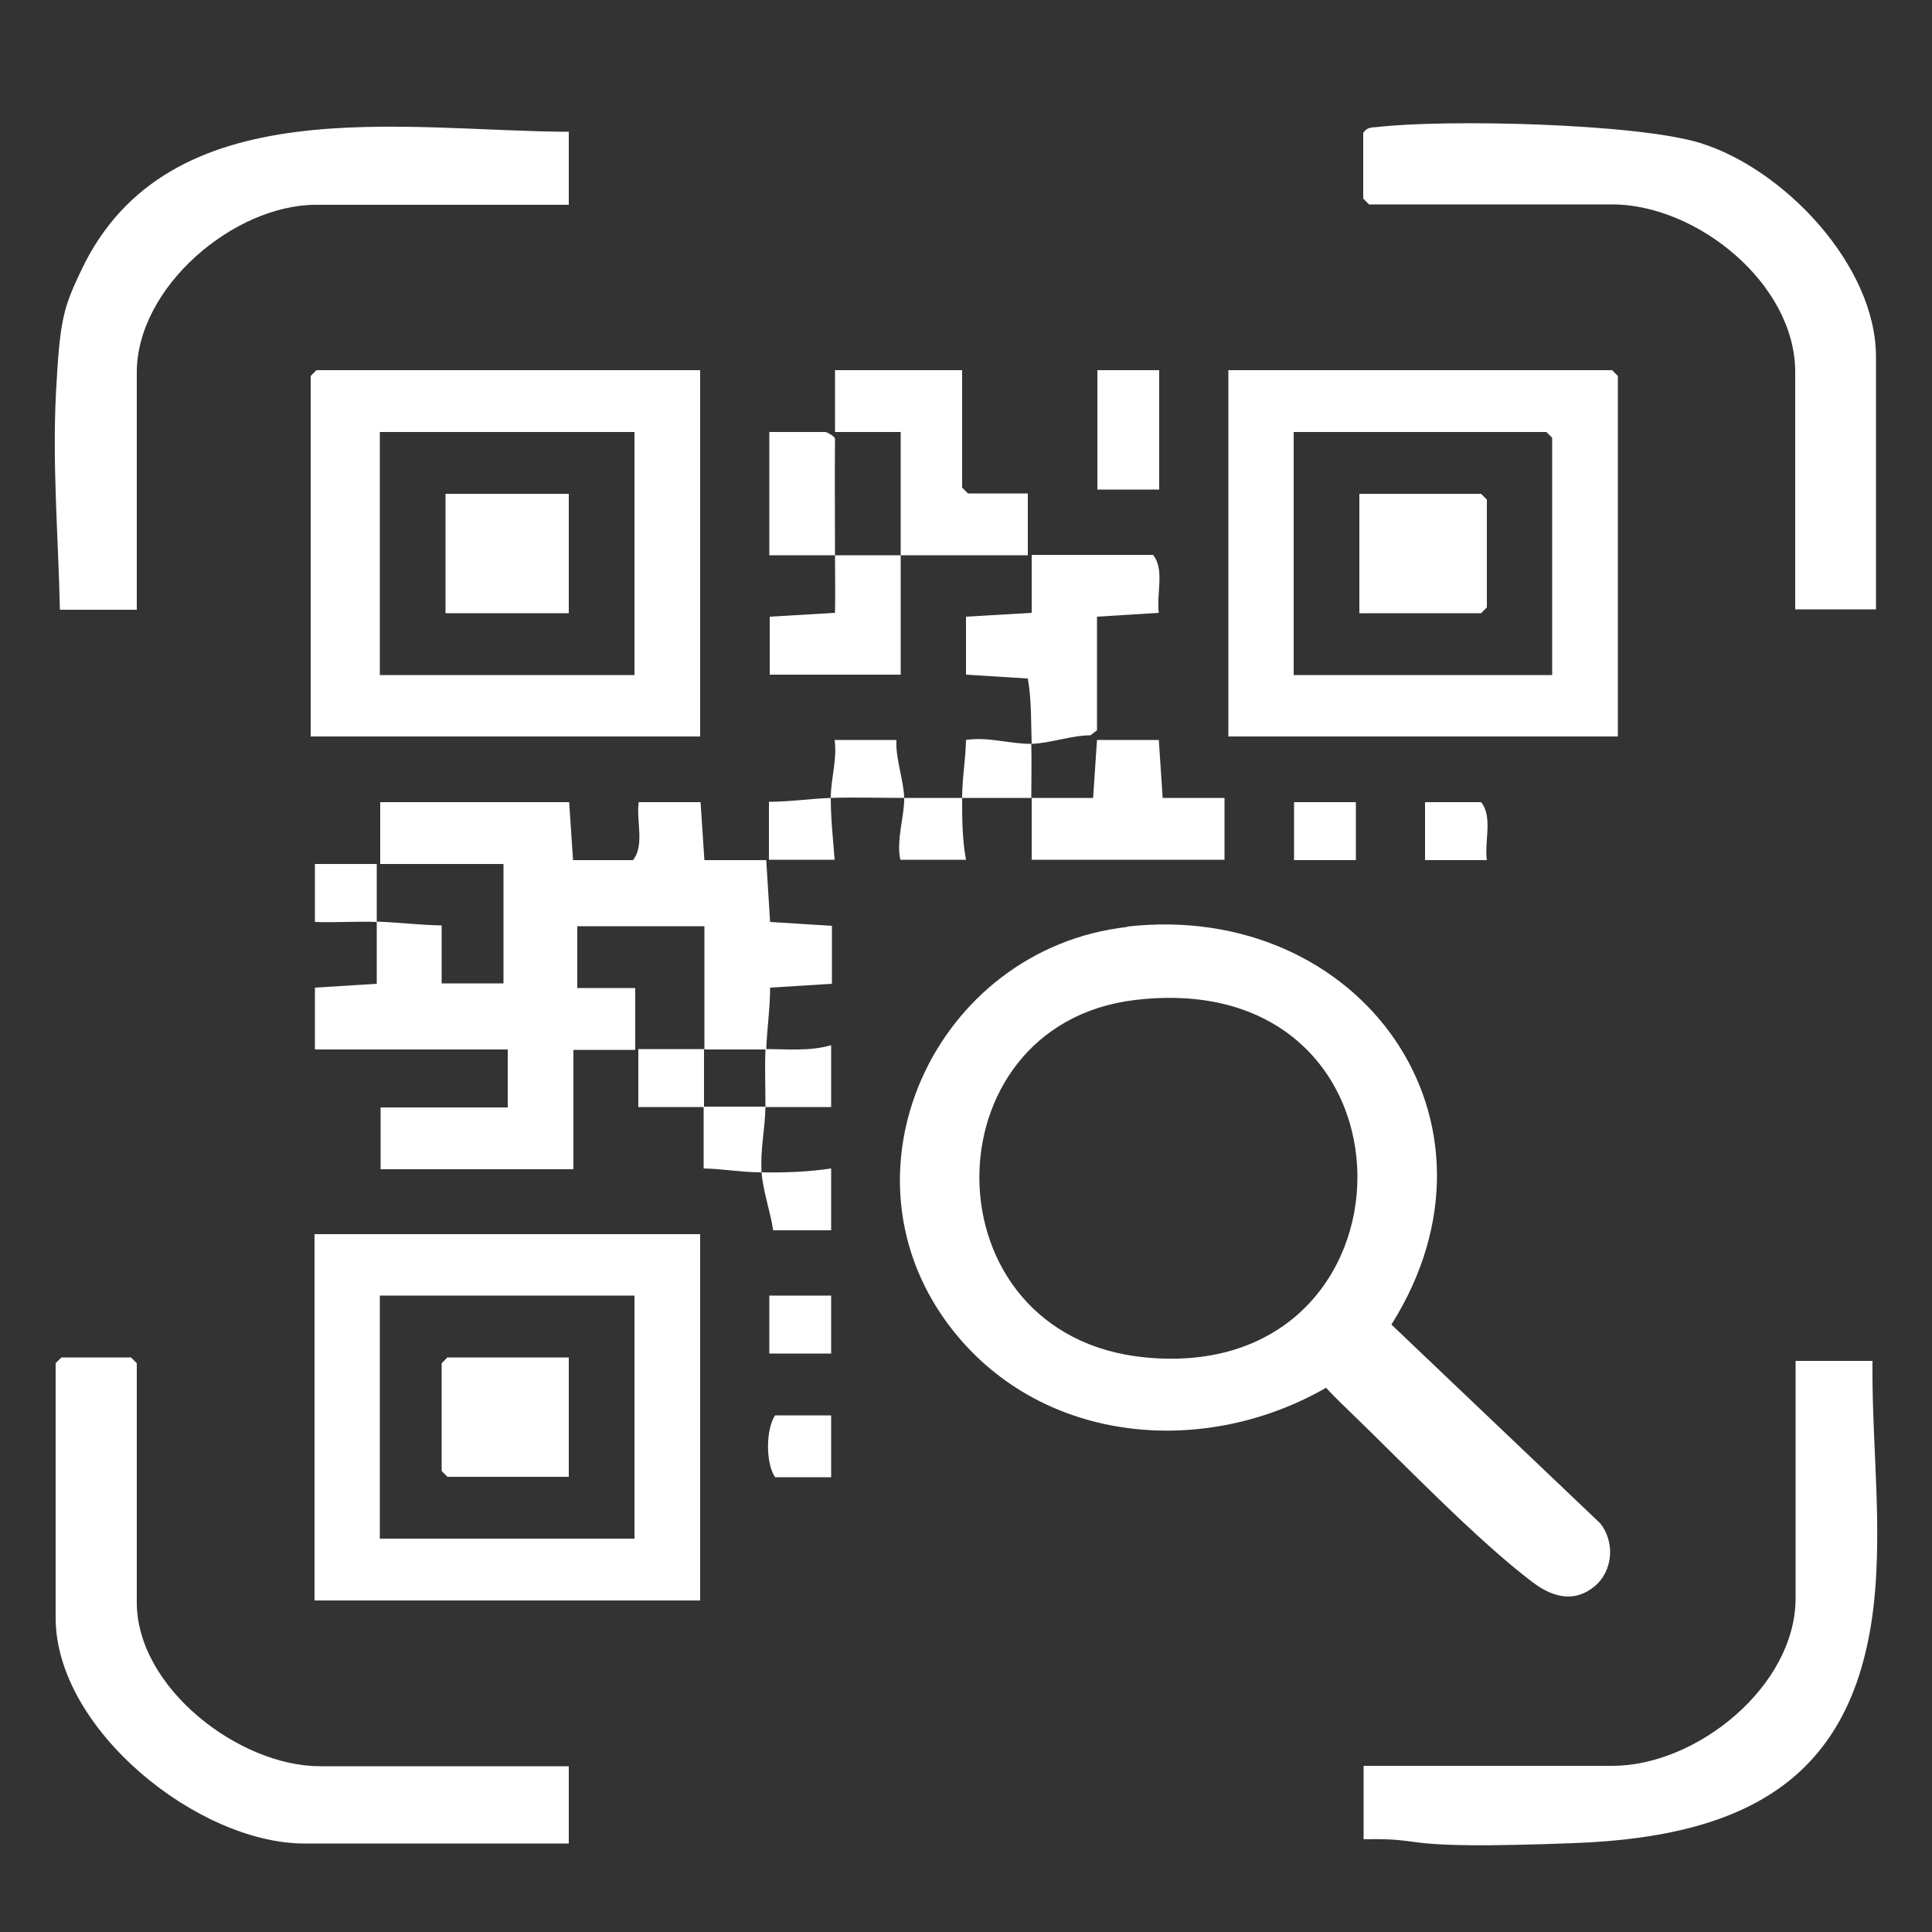
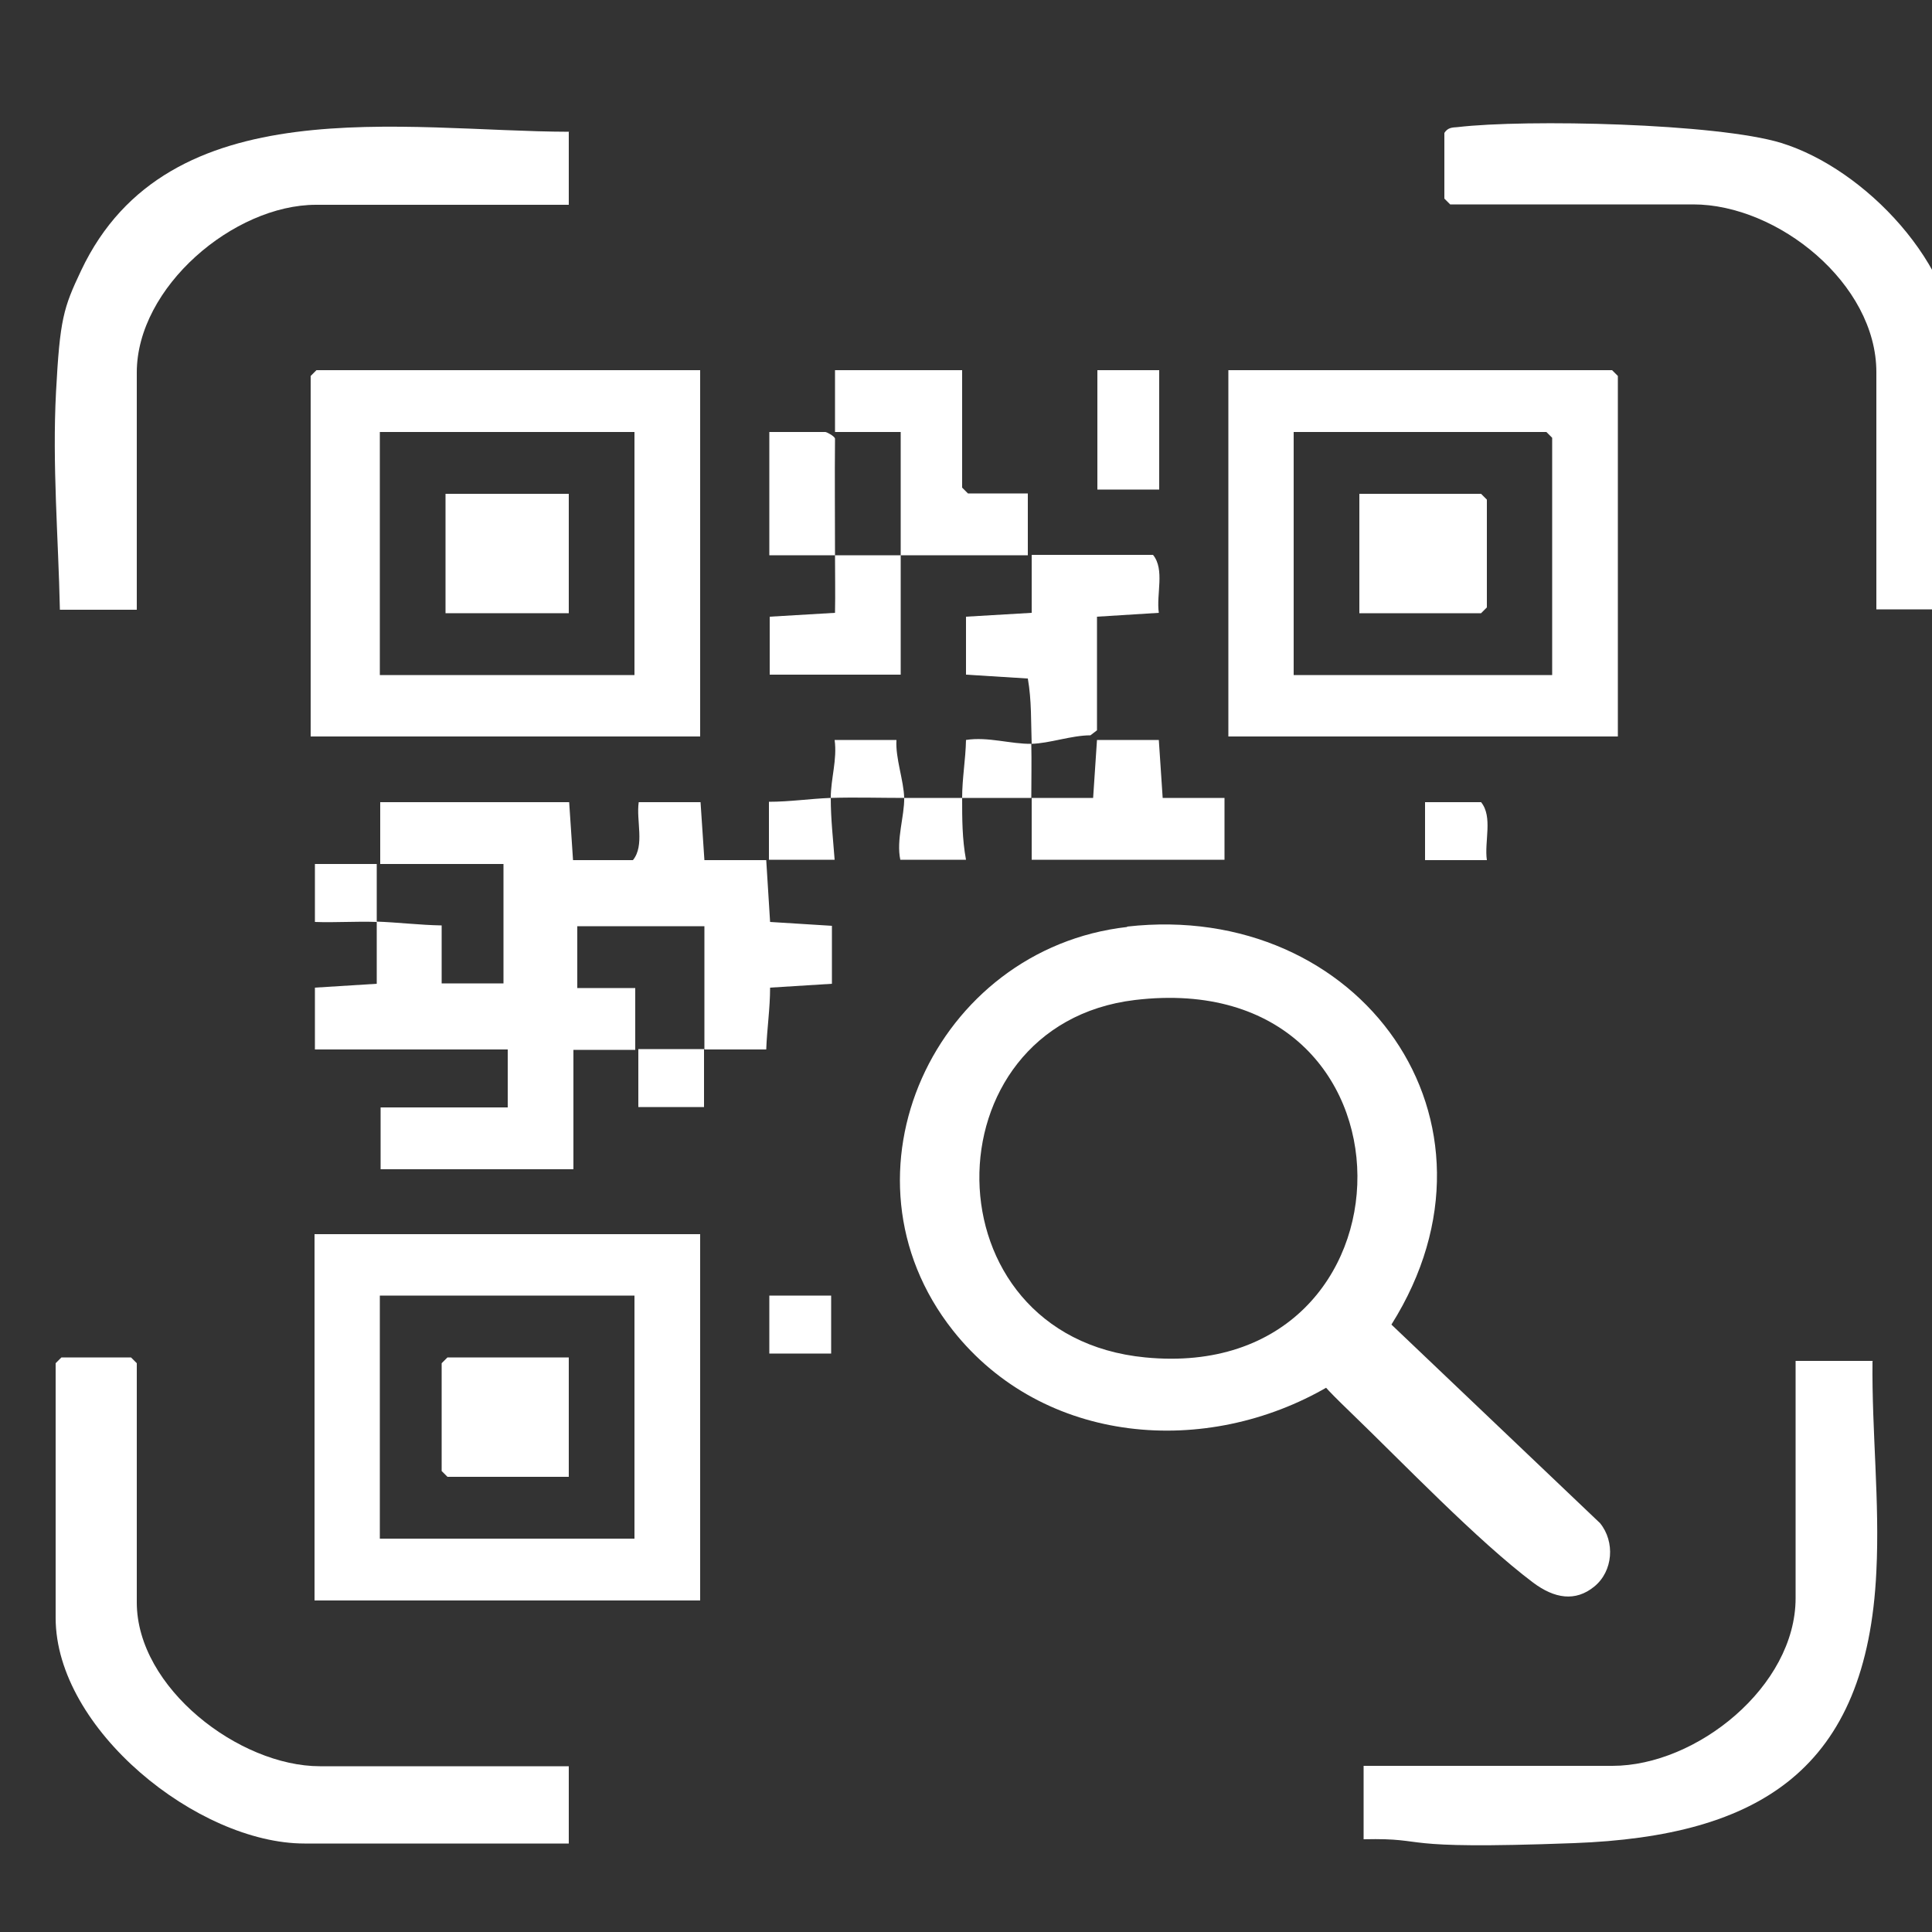
<svg xmlns="http://www.w3.org/2000/svg" id="Livello_1" version="1.1" viewBox="0 0 500 500">
  <rect x="0" y="0" width="500" height="500" fill="#333333" stroke="none" />
  <defs>
    <style>
      .st0 {
        fill: #fff;
      }
    </style>
  </defs>
  <path class="st0" d="M291.7,239.8c60.2-6.8,101.6,50.2,68.4,103l54,51.4c3.9,4.8,3.4,12.4-1.5,16.4s-10.3,3.1-15.8-1c-14.5-10.9-33.8-31.1-47.5-44.3s-3.1-4.9-5.5-6.5c-31.6,18.5-73.7,15.2-97.2-14.5-31.9-40.4-4.5-98.8,45.1-104.4ZM293.7,258.8c-54,6.5-54.2,87,2.7,92.5,73,7.1,74.3-101.7-2.7-92.5Z" />
-   <path class="st0" d="M198.1,271.5c5.7,0,11.5.6,17-1v16c-5.6,0-11.3,0-17,0,0-5-.2-10,0-15Z" />
-   <path class="st0" d="M198.1,286.4c-.1,5.8-1.4,11.3-1,17,6.1.1,11.9-.1,18-1v16h-15c-.7-4.7-2.7-10.4-3-15-5.1,0-9.9-.9-15-1,0-5.3,0-10.7,0-16,5.3,0,10.7,0,16,0Z" />
  <path class="st0" d="M182.2,271.5c0,5,0,10,0,15-5.6,0-11.3,0-17,0v-15c5.6,0,11.3,0,17,0Z" />
  <path class="st0" d="M97.3,238.5c5.7.2,11.3.9,17,1v15h16v-30.9h-31.9v-16h48.9l1,15h15.5c3.1-3.8.8-10.2,1.5-15h16l1,15h16l1,16,16,1v15l-16,1c0,5.4-.8,10.6-1,16-5.3,0-10.7,0-16,0,0-10.6,0-21.3,0-31.9h-32.9v16h15v16h-16v30.9h-49.9v-16h32.9v-15h-49.9v-16l16-1c0-5.3,0-10.7,0-16-5.3-.2-10.7.2-16,0v-15h16c0,5,0,10,0,15Z" />
  <path class="st0" d="M181.2,95.8v94.8h-100.8v-93.3l1.5-1.5h99.3ZM164.2,111.8h-65.9v62.9h65.9v-62.9Z" />
  <path class="st0" d="M418.7,190.6h-100.8v-94.8h99.3l1.5,1.5v93.3ZM401.7,174.7v-61.4l-1.5-1.5h-65.4v62.9h66.9Z" />
  <path class="st0" d="M181.2,319.4v94.8h-99.8v-94.8h99.8ZM164.2,335.3h-65.9v62.9h65.9v-62.9Z" />
  <path class="st0" d="M147.2,457.1v20h-68.4c-27.6,0-64.4-29.6-64.4-58.4v-65.9l1.5-1.5h18l1.5,1.5v61.9c0,22.1,26.5,42.4,47.4,42.4h64.4Z" />
-   <path class="st0" d="M485.6,157.7h-21v-61.4c0-22.9-25.5-43.4-47.4-43.4h-62.9l-1.5-1.5v-17c.9-1.4,2-1.4,3.4-1.5,17.7-2.1,67.2-1,83.8,4.1,21.7,6.7,45.5,31.7,45.5,55.3v65.4Z" />
+   <path class="st0" d="M485.6,157.7v-61.4c0-22.9-25.5-43.4-47.4-43.4h-62.9l-1.5-1.5v-17c.9-1.4,2-1.4,3.4-1.5,17.7-2.1,67.2-1,83.8,4.1,21.7,6.7,45.5,31.7,45.5,55.3v65.4Z" />
  <path class="st0" d="M147.2,34v19h-65.4c-21.3,0-46.4,21.3-46.4,43.4v61.4H15.5c-.4-18.7-2-37.6-1-56.4s1.9-21.7,6.5-31.4c22.5-47.6,83.5-36,126.3-35.9Z" />
  <path class="st0" d="M484.6,352.3c-.2,18.1,1.9,36.3,1,54.4-2.4,51.1-30,68.5-78.3,70.3s-36.3-1.4-54.4-1v-19h64.4c21.8,0,47.4-20.6,47.4-43.4v-61.4h20Z" />
  <path class="st0" d="M267,192.6c-.2-5.7,0-11.3-1-17l-16-1v-15l17-1v-15h31.4c3.1,3.8.8,10.2,1.5,15l-16,1v29.4l-1.7,1.3c-4.9,0-10.6,2.1-15.3,2.2.1,4.6,0,9.3,0,14,5.3,0,10.7,0,16,0l1-15h16l1,15h16v16h-49.9c0-5.3,0-10.7,0-16-6,0-12,0-18,0,0,5.4,0,10.6,1,16h-17c-1.1-5.1,1.1-11.4,1-16-6.3,0-12.7-.2-19,0,0,5.5.6,10.6,1,16h-17v-15c5.4,0,10.6-.8,16-1,0-5,1.7-9.9,1-15h16c-.3,4.7,1.9,10.5,2,15,5,0,10,0,15,0,0-5.1.9-9.9,1-15,5.7-.9,11.6,1.1,17,1Z" />
  <path class="st0" d="M233.1,143.7c0-10.6,0-21.3,0-31.9h-17v-16h32.9v30.4l1.5,1.5h15.5v16c-11,0-22,0-32.9,0,0,10.3,0,20.6,0,30.9h-33.9v-15l16.9-1c.1-5,0-10,0-14.9-5.6,0-11.3,0-17,0v-31.9h14.5c.3,0,2.3,1,2.5,1.7-.1,10.1,0,20.2,0,30.2,5.6,0,11.3,0,17,0Z" />
  <rect class="st0" x="284" y="95.8" width="16" height="30.9" />
-   <path class="st0" d="M215.1,366.3v16h-14.5c-2.5-3.6-2.4-12.5,0-16h14.5Z" />
  <rect class="st0" x="199.1" y="335.3" width="16" height="15" />
-   <rect class="st0" x="334.9" y="207.6" width="16" height="15" />
  <path class="st0" d="M384.8,222.6h-16v-15h14.5c3.1,3.8.8,10.2,1.5,15Z" />
  <rect class="st0" x="115.3" y="127.8" width="31.9" height="30.9" />
  <polygon class="st0" points="351.8 158.7 351.8 127.8 383.3 127.8 384.8 129.3 384.8 157.2 383.3 158.7 351.8 158.7" />
  <polygon class="st0" points="147.2 351.3 147.2 382.2 115.8 382.2 114.3 380.7 114.3 352.8 115.8 351.3 147.2 351.3" />
</svg>